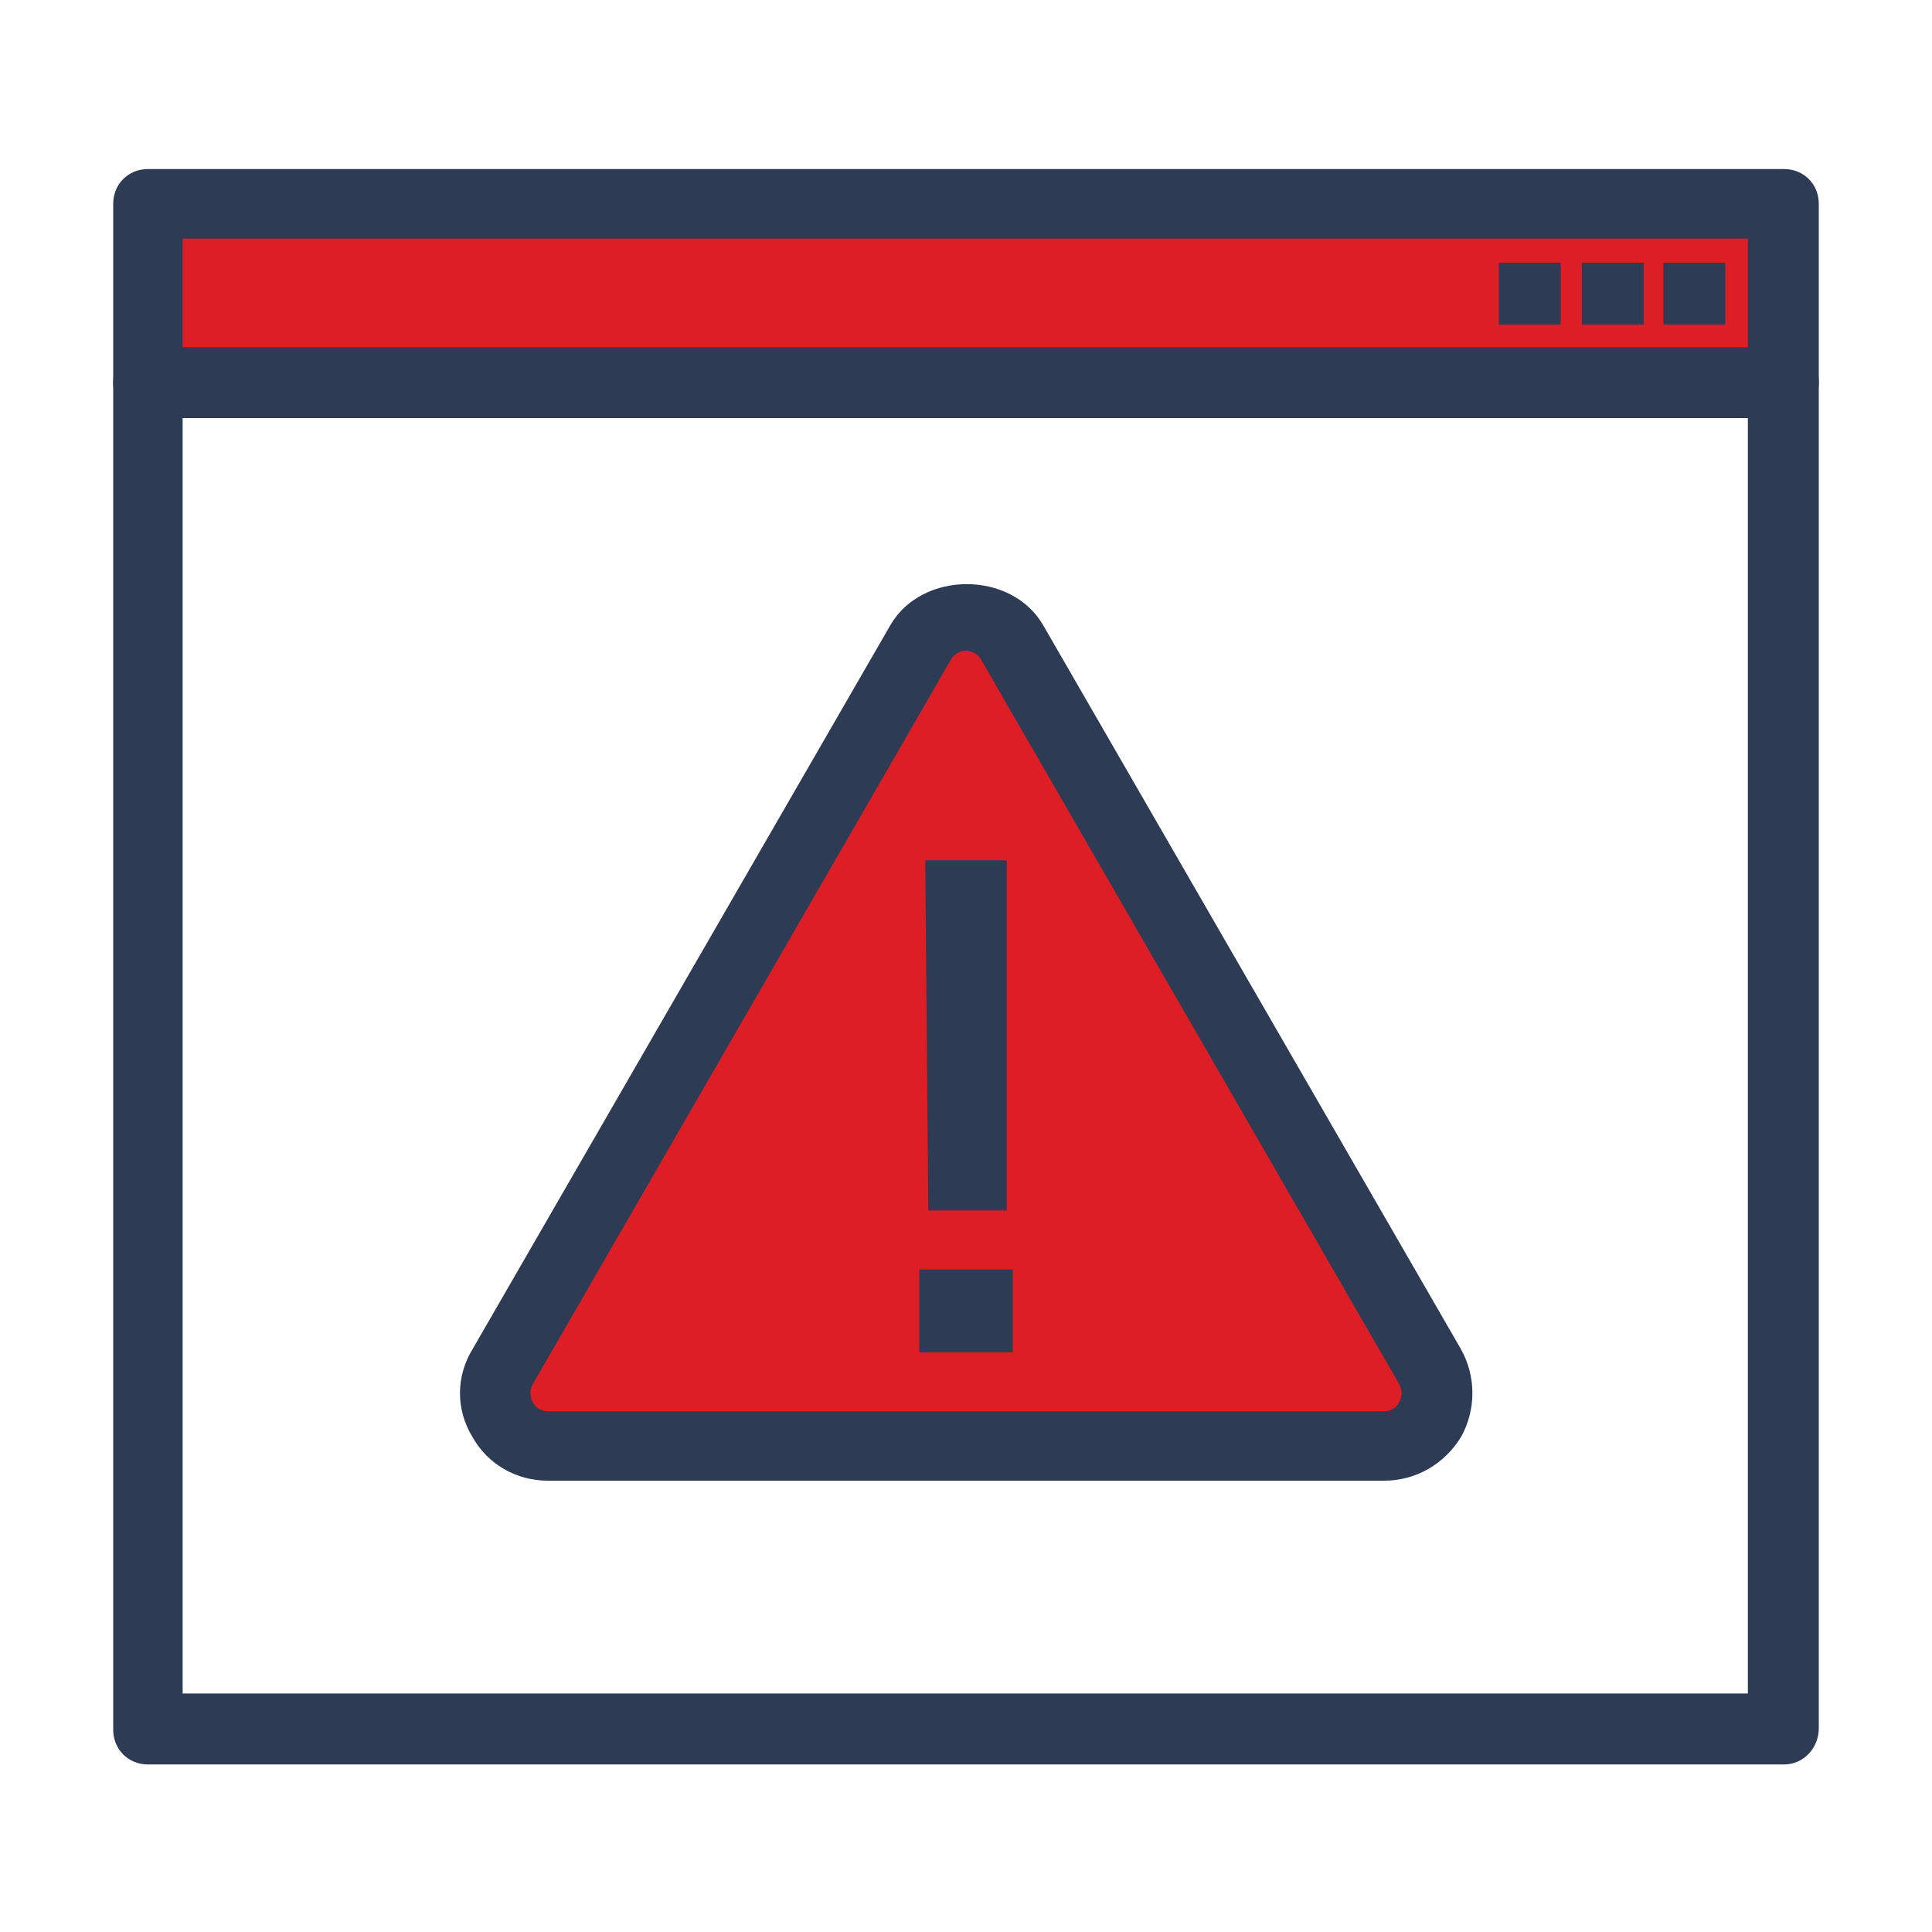
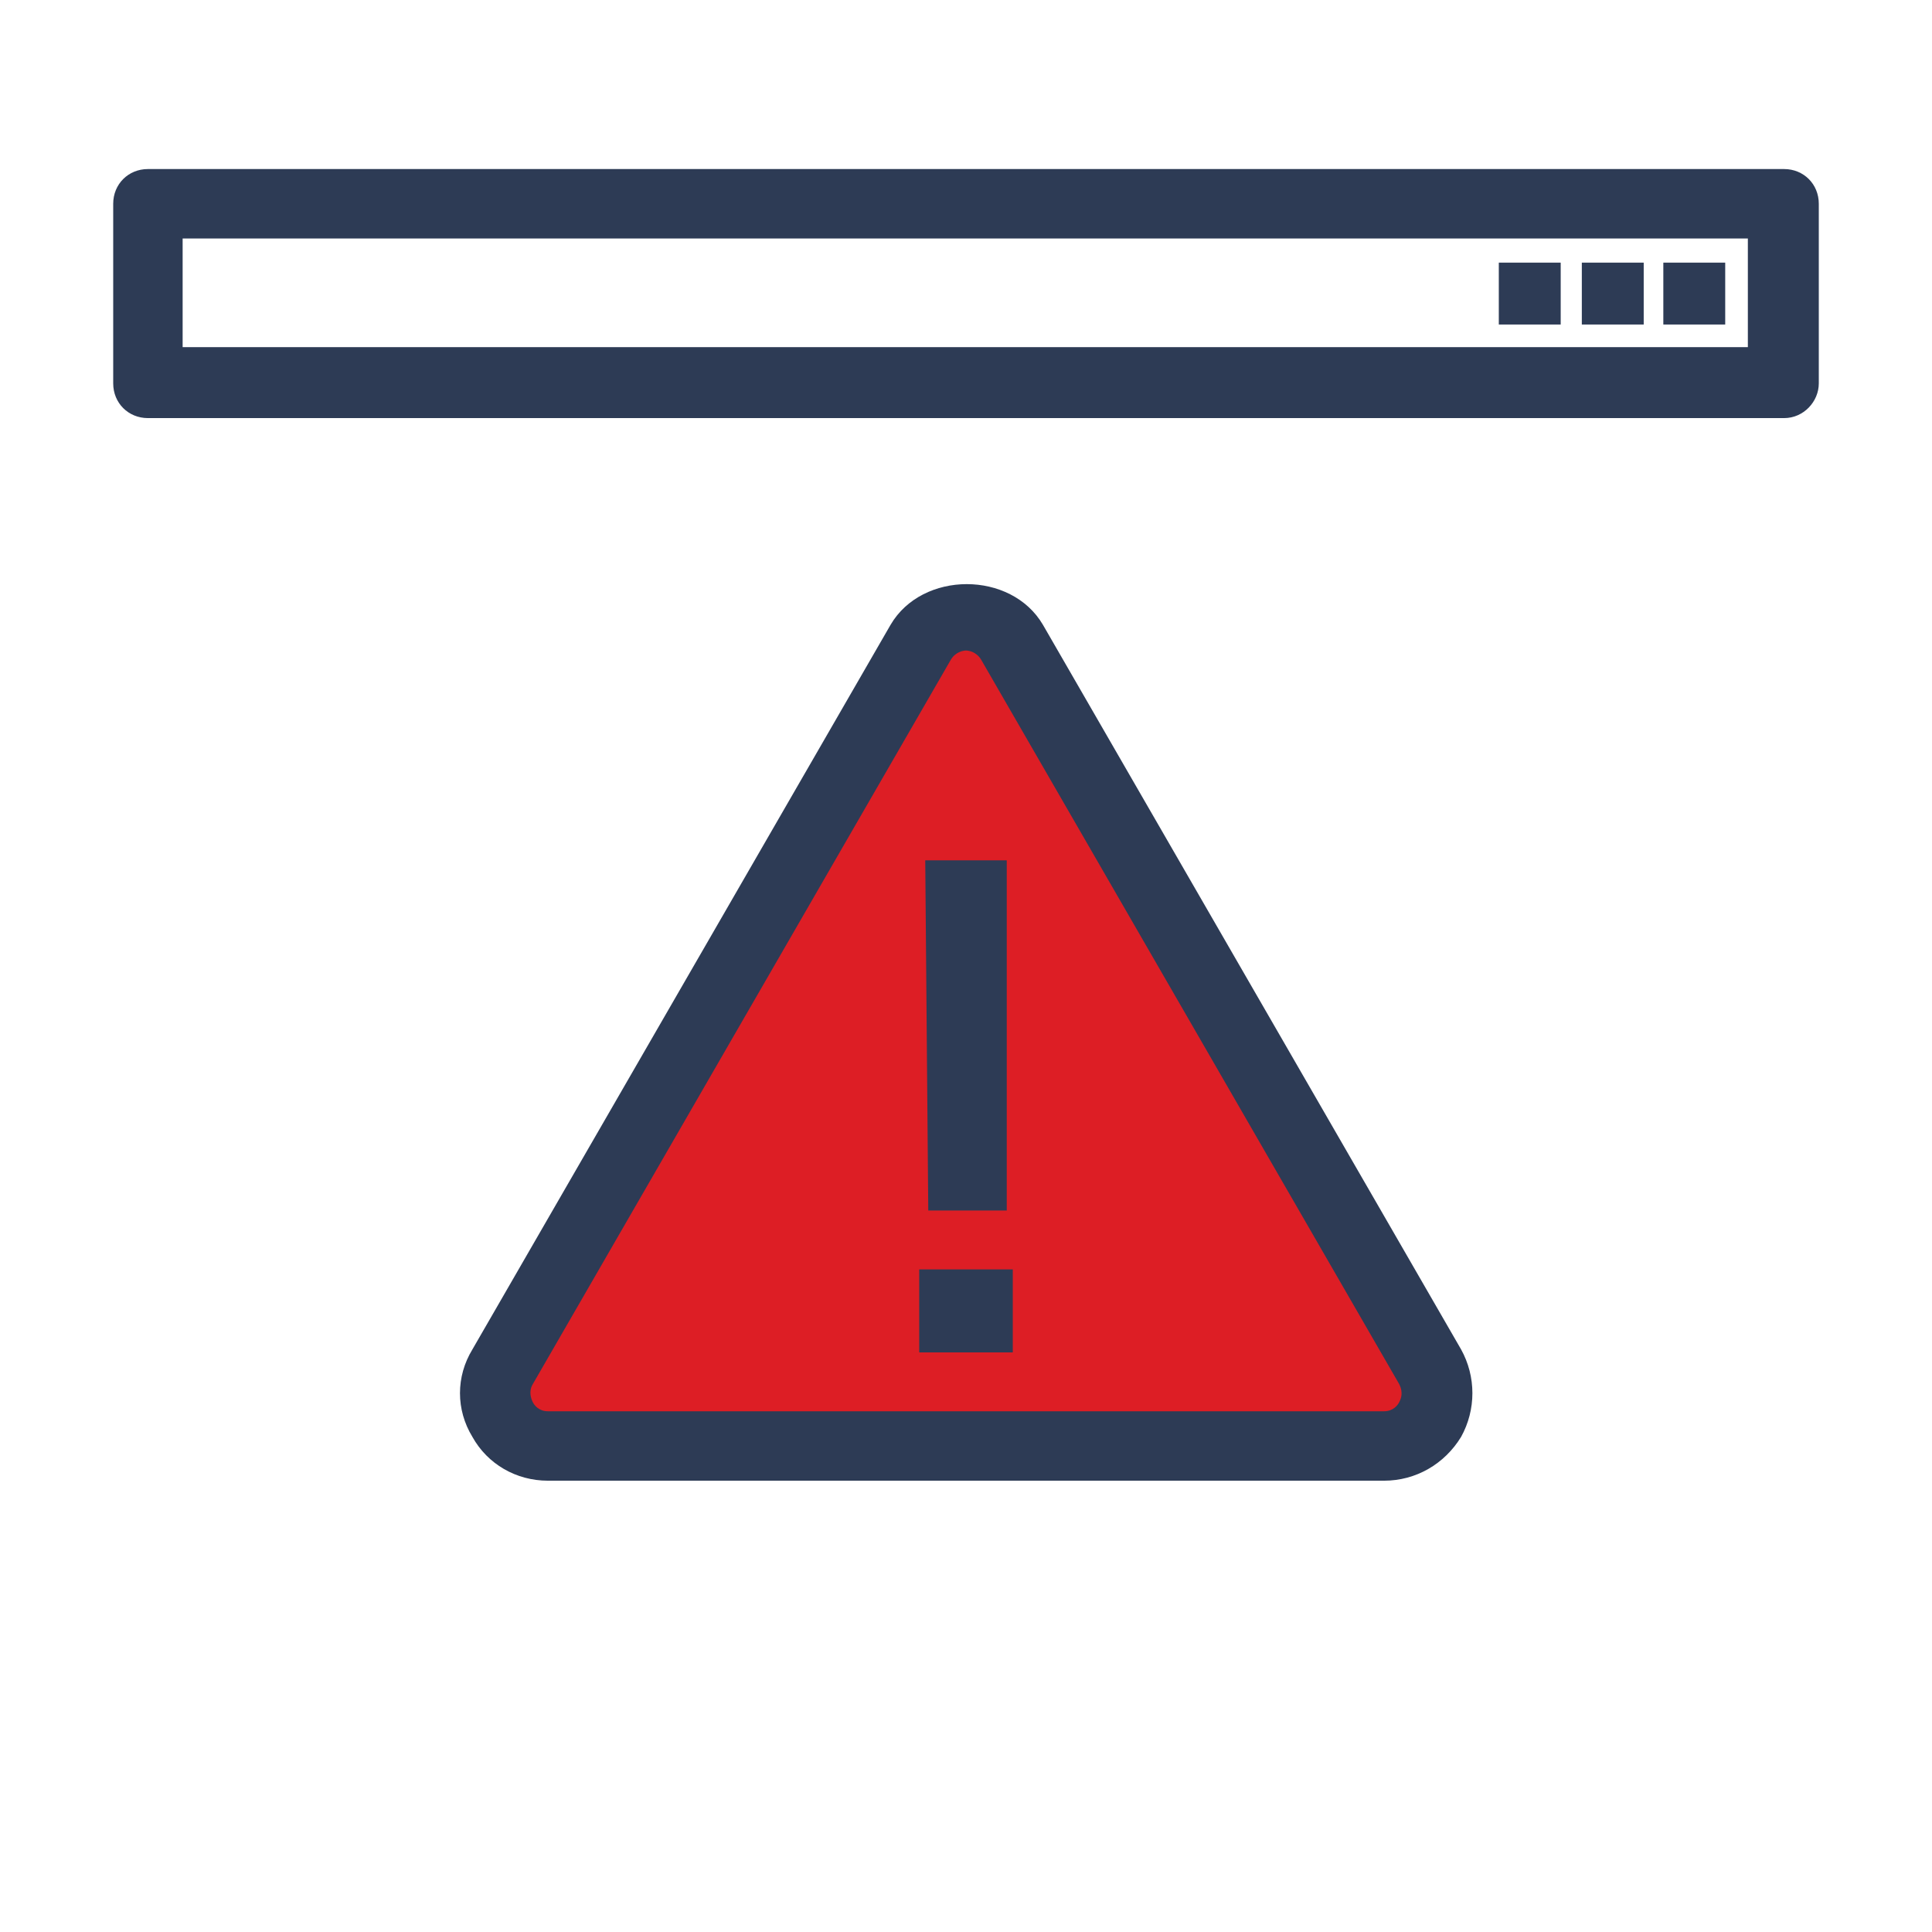
<svg xmlns="http://www.w3.org/2000/svg" version="1.1" id="Calque_1" x="0px" y="0px" viewBox="0 0 128 128" style="enable-background:new 0 0 128 128;" xml:space="preserve">
  <style type="text/css">
	.st0{fill:#DD1E25;}
	.st1{fill:#2D3B55;}
</style>
  <g>
    <g>
      <g>
        <path class="st0" d="M63.2,40.6L31.9,94.5c-0.3,0.5,0.1,1.2,0.7,1.2h62.6c0.6,0,1-0.7,0.7-1.2l-31.3-54     C64.3,40,63.5,40,63.2,40.6z" />
        <path class="st1" d="M91.7,98.1H36.3c-2.1,0-4-1.1-5-2.9c-1.1-1.8-1.1-4,0-5.8l27.7-48l0,0c2.1-3.6,8-3.6,10.1,0l27.7,48     c1,1.8,1,4,0,5.8C95.7,97,93.8,98.1,91.7,98.1z M63,43.7l-27.7,48c-0.3,0.5-0.1,1,0,1.2s0.4,0.6,1,0.6h55.4c0.6,0,0.9-0.4,1-0.6     s0.3-0.6,0-1.2L65,43.7c-0.3-0.5-0.8-0.6-1-0.6C63.8,43.1,63.3,43.2,63,43.7L63,43.7z" />
      </g>
      <g>
        <g>
          <path class="st1" d="M66.7,57h-5.4l0.2,23.2h5.2V57L66.7,57z M67.1,84.1h-6.2v5.5h6.2V84.1L67.1,84.1z" />
        </g>
      </g>
    </g>
    <g>
-       <path class="st1" d="M118.2,116.9H9.8c-1.3,0-2.3-1-2.3-2.3V25.3c0-1.3,1-2.3,2.3-2.3h108.4c1.3,0,2.3,1,2.3,2.3v89.2    C120.5,115.8,119.5,116.9,118.2,116.9z M12.1,112.2h103.7V27.7H12.1V112.2z" />
      <g>
-         <rect x="9.8" y="13.5" class="st0" width="108.4" height="11.9" />
-         <path class="st1" d="M118.2,27.7H9.8c-1.3,0-2.3-1-2.3-2.3V13.5c0-1.3,1-2.3,2.3-2.3h108.4c1.3,0,2.3,1,2.3,2.3v11.9     C120.5,26.6,119.5,27.7,118.2,27.7z M12.1,23h103.7v-7.2H12.1V23z" />
+         <path class="st1" d="M118.2,27.7H9.8c-1.3,0-2.3-1-2.3-2.3V13.5c0-1.3,1-2.3,2.3-2.3h108.4c1.3,0,2.3,1,2.3,2.3v11.9     C120.5,26.6,119.5,27.7,118.2,27.7z M12.1,23h103.7v-7.2H12.1z" />
      </g>
      <g>
        <g>
          <g>
            <polygon class="st1" points="103.4,17.4 99.3,17.4 99.3,21.5 103.4,21.5      " />
          </g>
        </g>
        <g>
          <g>
            <polygon class="st1" points="108.9,17.4 104.8,17.4 104.8,21.5 108.9,21.5      " />
          </g>
        </g>
        <g>
          <g>
            <polygon class="st1" points="114.3,17.4 110.2,17.4 110.2,21.5 114.3,21.5      " />
          </g>
        </g>
      </g>
    </g>
  </g>
</svg>